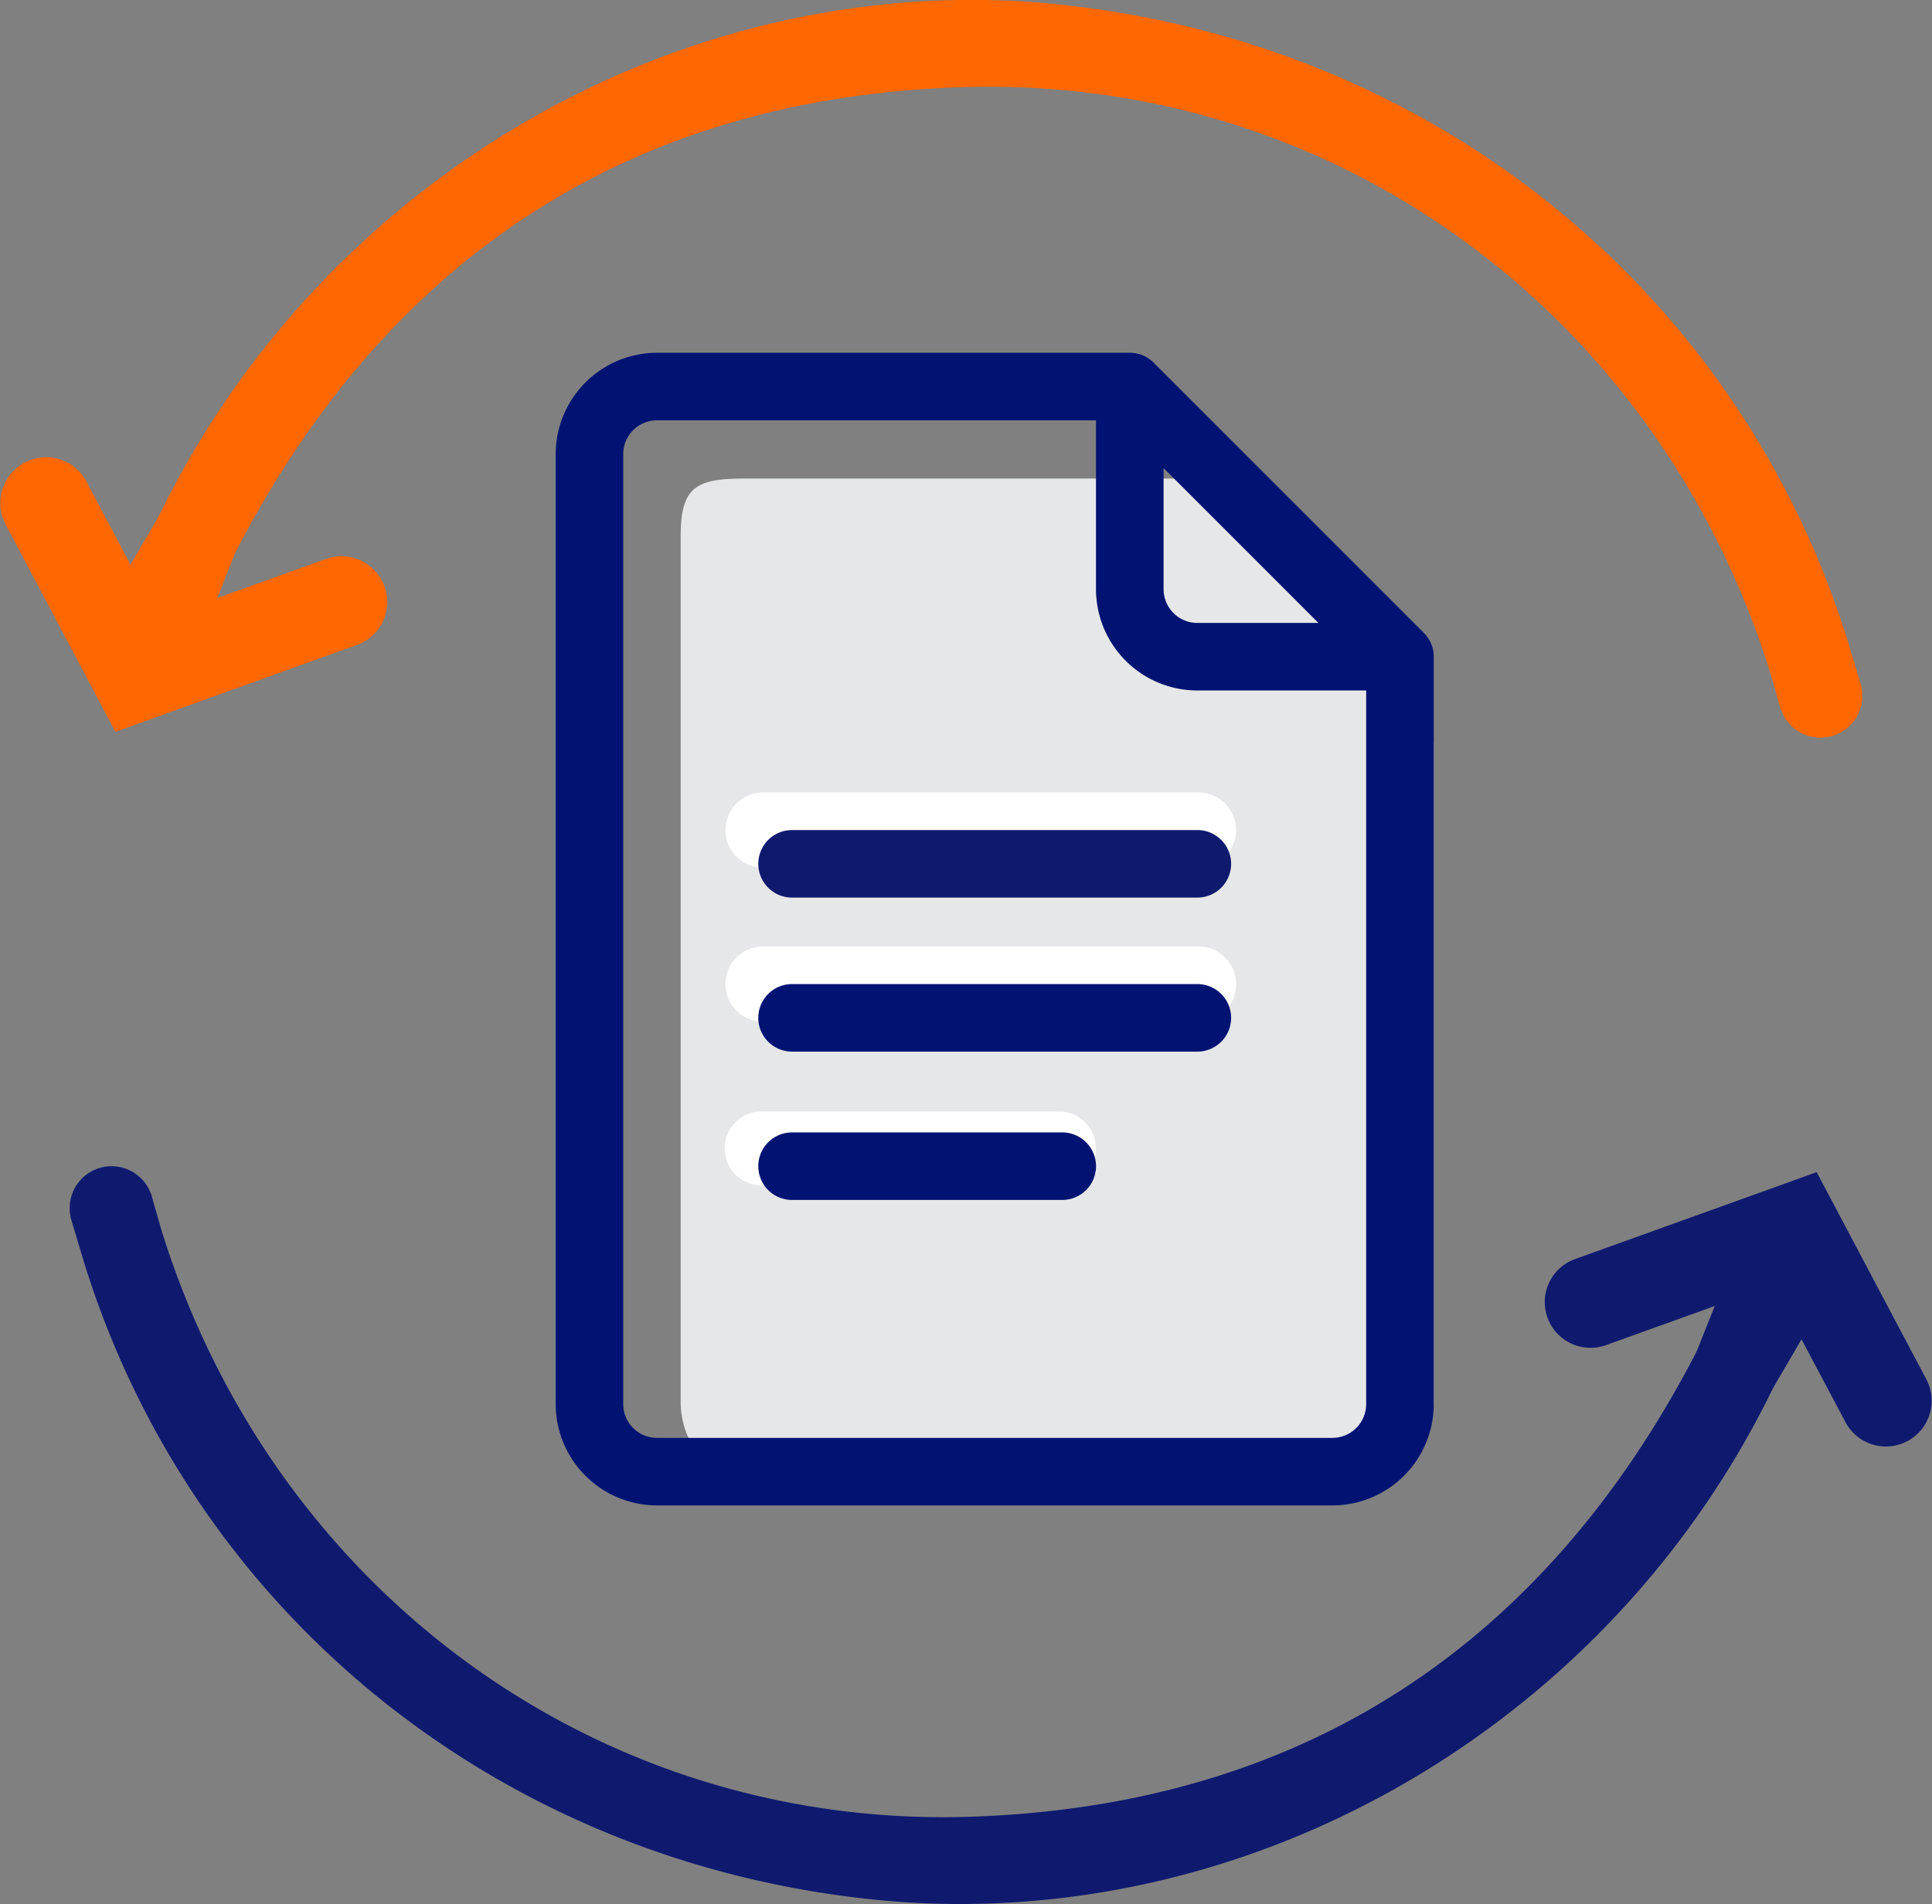
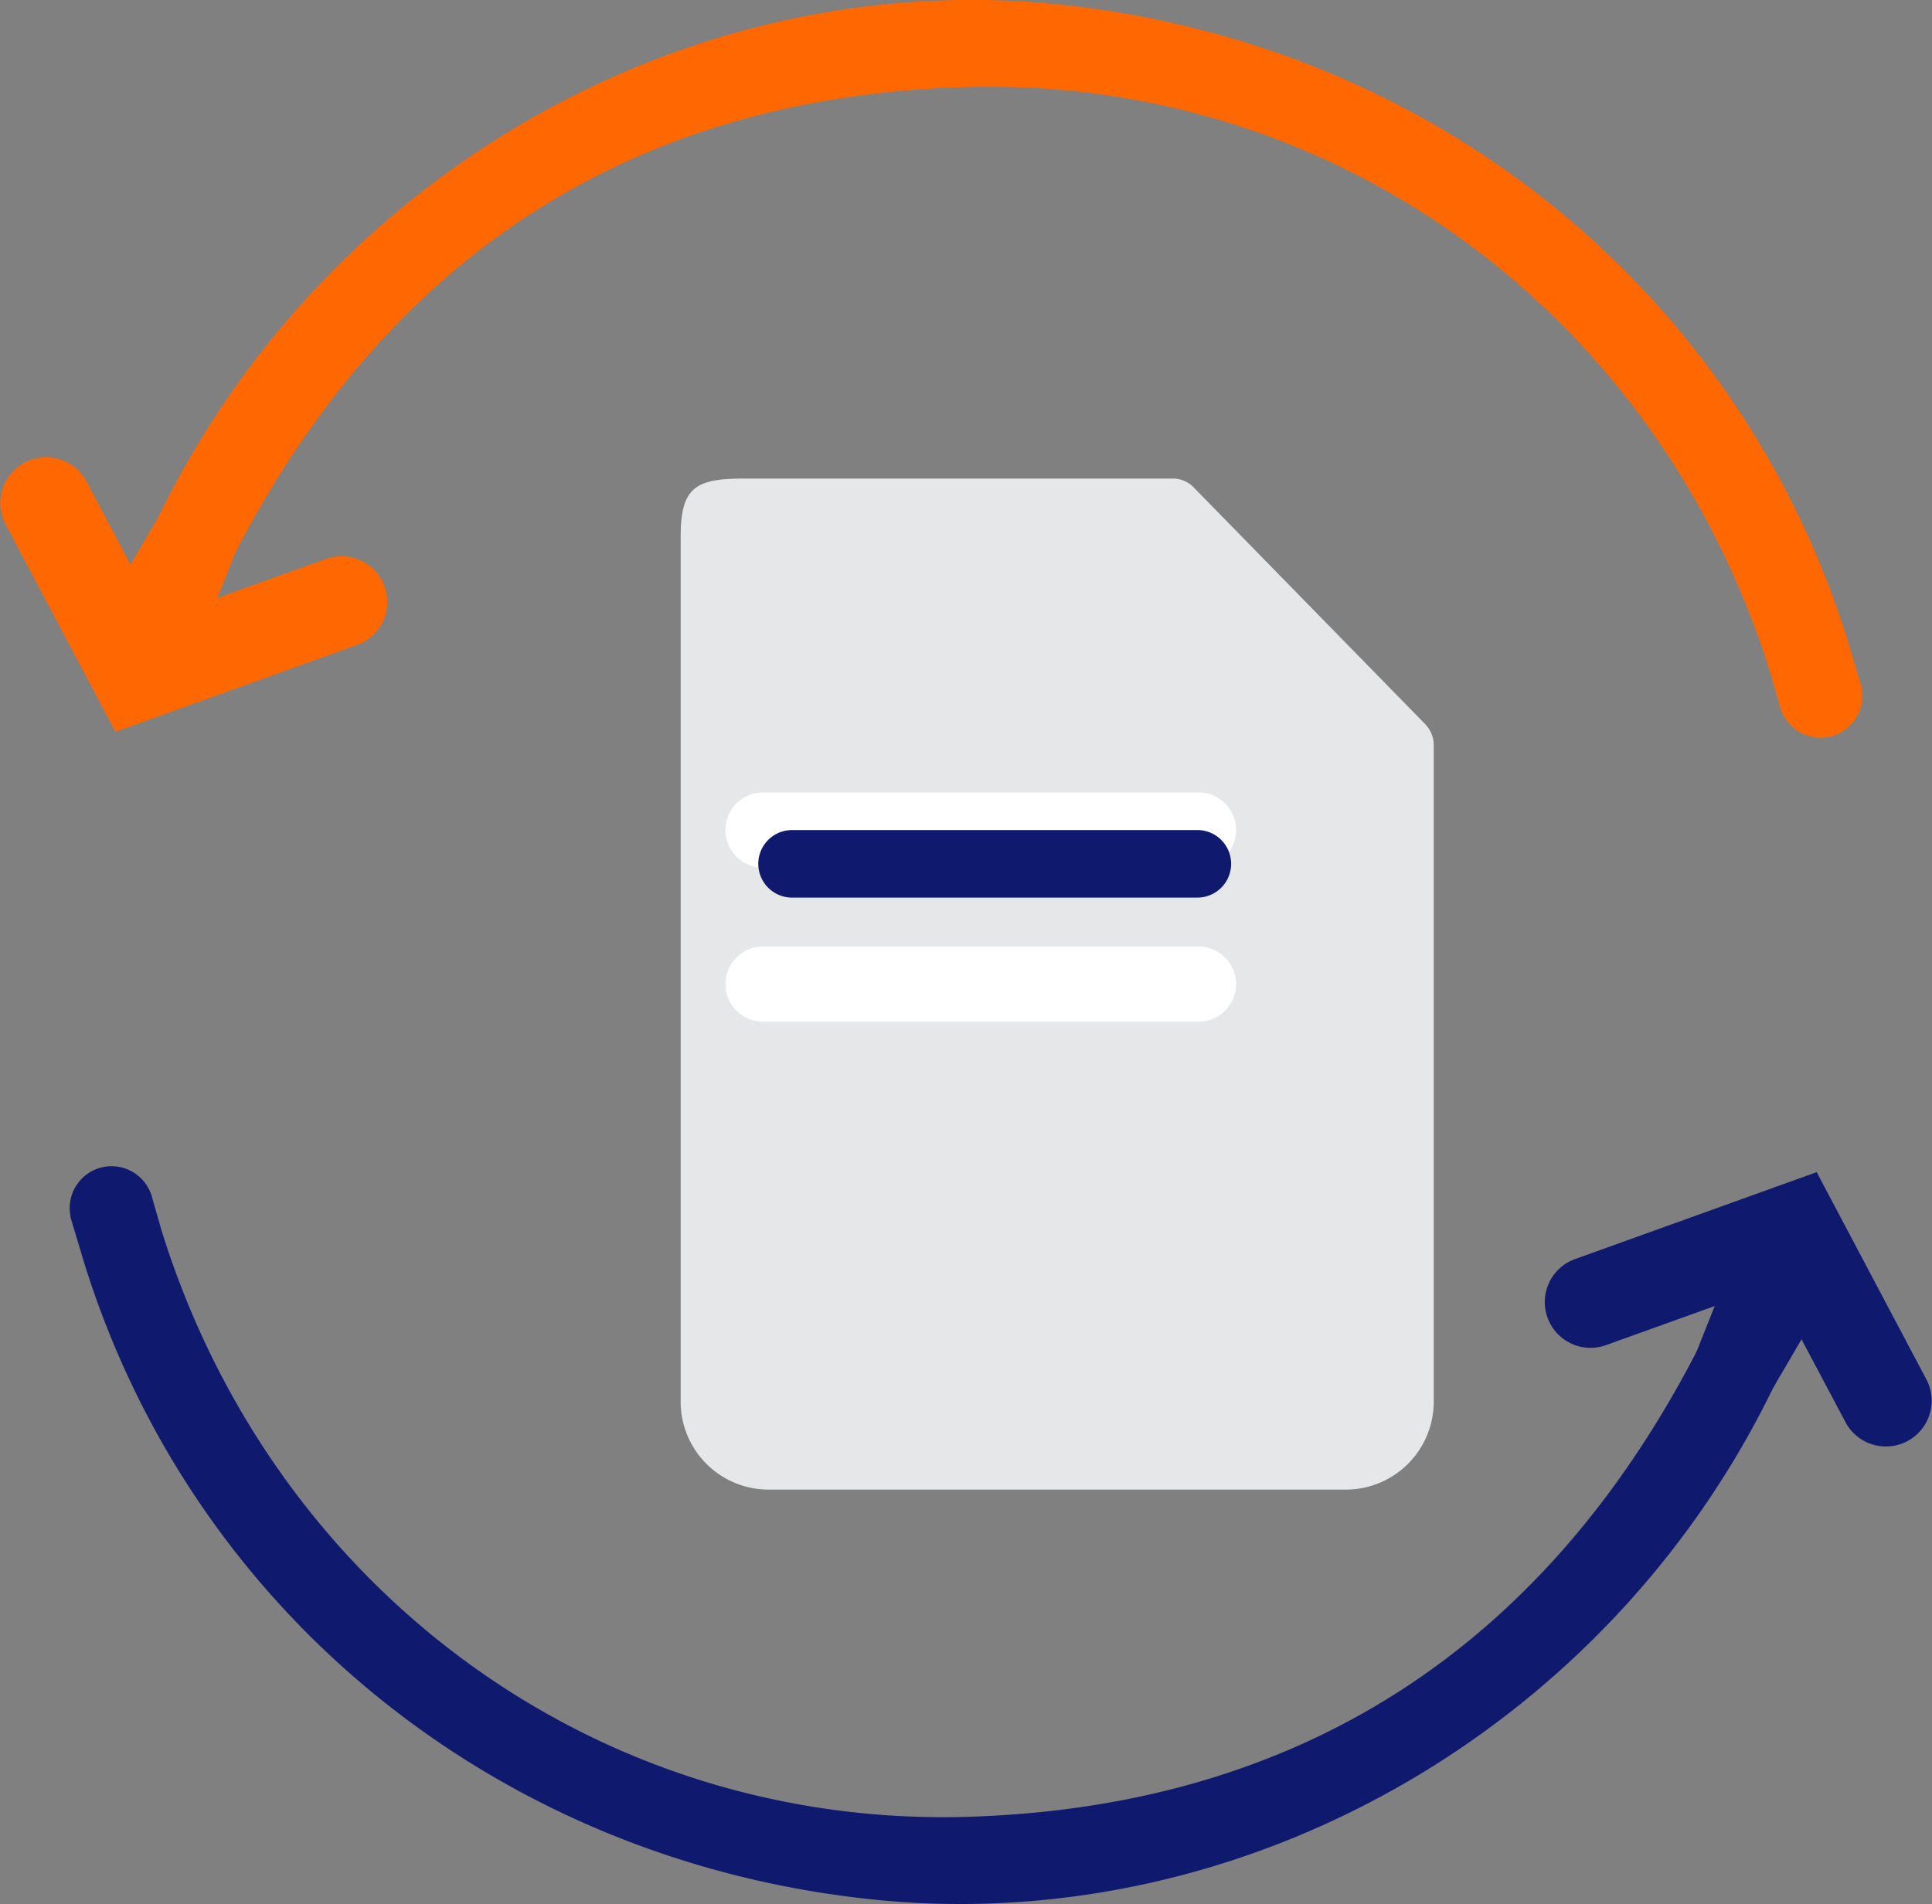
<svg xmlns="http://www.w3.org/2000/svg" width="120.584" height="118.851" viewBox="0 0 120.584 118.851">
  <rect x="0" y="0" width="120.584" height="118.851" fill="#808080" stroke="none" />
  <g id="Group_3722" data-name="Group 3722" transform="translate(-757.101 -2987.454)">
    <g id="Group_3478" data-name="Group 3478" transform="translate(653.971 2961.68)">
      <path id="Path_435" data-name="Path 435" d="M175.371,59.224,160.908,44.434a1.789,1.789,0,0,0-1.278-.541h-26.8c-2.991,0-3.932.547-3.932,3.606v53.956A5.49,5.49,0,0,0,134.32,107h36.158a5.49,5.49,0,0,0,5.423-5.545V60.533A1.888,1.888,0,0,0,175.371,59.224Z" transform="translate(16.715 11.754)" fill="#e6e7e8" />
      <path id="Path_436" data-name="Path 436" d="M160.185,61.608H132.871a2.347,2.347,0,0,0,0,4.692h27.314a2.347,2.347,0,0,0,0-4.692Z" transform="translate(17.816 23.246)" fill="#fff" />
      <g id="Group_3478-2" data-name="Group 3478" transform="translate(137.812 47.794)">
-         <path id="Path_437" data-name="Path 437" d="M178.351,56.61,161.49,39.748A2.109,2.109,0,0,0,160,39.13h-29.51a6.332,6.332,0,0,0-6.323,6.324v59.3a6.331,6.331,0,0,0,6.323,6.324h42.158a6.331,6.331,0,0,0,6.323-6.324V58.1A2.127,2.127,0,0,0,178.351,56.61ZM162.108,46.328l9.665,9.666h-7.558a2.11,2.11,0,0,1-2.107-2.109Zm10.539,60.534H130.489a2.109,2.109,0,0,1-2.107-2.107v-59.3a2.11,2.11,0,0,1,2.107-2.109h27.4v10.54a6.331,6.331,0,0,0,6.324,6.323h10.54v44.547A2.11,2.11,0,0,1,172.646,106.862Z" transform="translate(-124.166 -39.13)" fill="#001372" />
-       </g>
+         </g>
      <g id="Group_3479" data-name="Group 3479" transform="translate(103.131 25.774)">
        <path id="Path_438" data-name="Path 438" d="M127.028,53.344a2.856,2.856,0,0,0-3.55-3.9l-10.407,3.743L108.5,44.566a2.856,2.856,0,0,0-5.025,2.715l6.859,12.959.071-.03,15.008-5.4A2.834,2.834,0,0,0,127.028,53.344Z" transform="translate(-103.131 -14.555)" fill="#ff6700" />
        <path id="Path_439" data-name="Path 439" d="M216.182,68.678l.015-.013-.839-2.8C208.54,43.816,189.2,28.236,165.566,26c-1.614-.152-3.259-.231-4.888-.231-21.179,0-41.038,12.524-50.6,31.9-.224.452-.483.889-.795,1.41l-1.34,2.3.851,4.295,4.768-2.562.89-2.236a7.611,7.611,0,0,1,.345-.813c9.625-18.461,24.828-28.165,45.188-28.847.577-.02,1.152-.028,1.728-.028,22.535,0,41.979,14.682,48.8,36.634l.546,1.909c0,.018.012.036.017.056l.092.323.01,0a2.613,2.613,0,0,0,5.009-1.441Z" transform="translate(-100.008 -25.774)" fill="#ff6700" />
      </g>
      <g id="Group_3480" data-name="Group 3480" transform="translate(107.485 98.568)">
        <path id="Path_440" data-name="Path 440" d="M161.883,77.048a2.854,2.854,0,0,0,3.55,3.9l10.407-3.741,4.574,8.615a2.856,2.856,0,0,0,5.025-2.714l-6.86-12.961-.069.03-15.008,5.4A2.84,2.84,0,0,0,161.883,77.048Z" transform="translate(-69.55 -69.78)" fill="#0f1a6f" />
        <path id="Path_441" data-name="Path 441" d="M105.828,73.078l-.017.015.841,2.8c6.816,22.045,26.155,37.627,49.789,39.858,1.616.152,3.26.229,4.89.229,21.178,0,41.038-12.522,50.6-31.9.224-.452.483-.889.795-1.408l1.34-2.3-.851-4.3-4.768,2.562-.89,2.236a7.8,7.8,0,0,1-.345.813c-9.625,18.461-24.828,28.165-45.188,28.848q-.866.03-1.728.03c-22.533,0-41.981-14.683-48.8-36.636l-.547-1.909a.332.332,0,0,0-.015-.054l-.092-.325-.01,0a2.613,2.613,0,0,0-5.009,1.441Z" transform="translate(-105.772 -69.926)" fill="#0f1a6f" />
      </g>
-       <path id="Path_442" data-name="Path 442" d="M151.36,67.854H132.9a2.307,2.307,0,1,0,0,4.613H151.36a2.307,2.307,0,1,0,0-4.613Z" transform="translate(17.816 27.298)" fill="#fff" />
      <path id="Path_443" data-name="Path 443" d="M160.185,55.777H132.871a2.347,2.347,0,0,0,0,4.692h27.314a2.347,2.347,0,0,0,0-4.692Z" transform="translate(17.816 19.463)" fill="#fff" />
      <path id="Path_444" data-name="Path 444" d="M159.239,57.2H133.945a2.108,2.108,0,1,0,0,4.216h25.295a2.108,2.108,0,0,0,0-4.216Z" transform="translate(18.621 20.386)" fill="#0f1a6f" />
-       <path id="Path_445" data-name="Path 445" d="M159.239,63.031H133.945a2.108,2.108,0,1,0,0,4.216h25.295a2.108,2.108,0,0,0,0-4.216Z" transform="translate(18.621 24.169)" fill="#001372" />
-       <path id="Path_446" data-name="Path 446" d="M150.808,68.647H133.945a2.108,2.108,0,1,0,0,4.216h16.863a2.108,2.108,0,0,0,0-4.216Z" transform="translate(18.621 27.812)" fill="#001372" />
    </g>
  </g>
</svg>